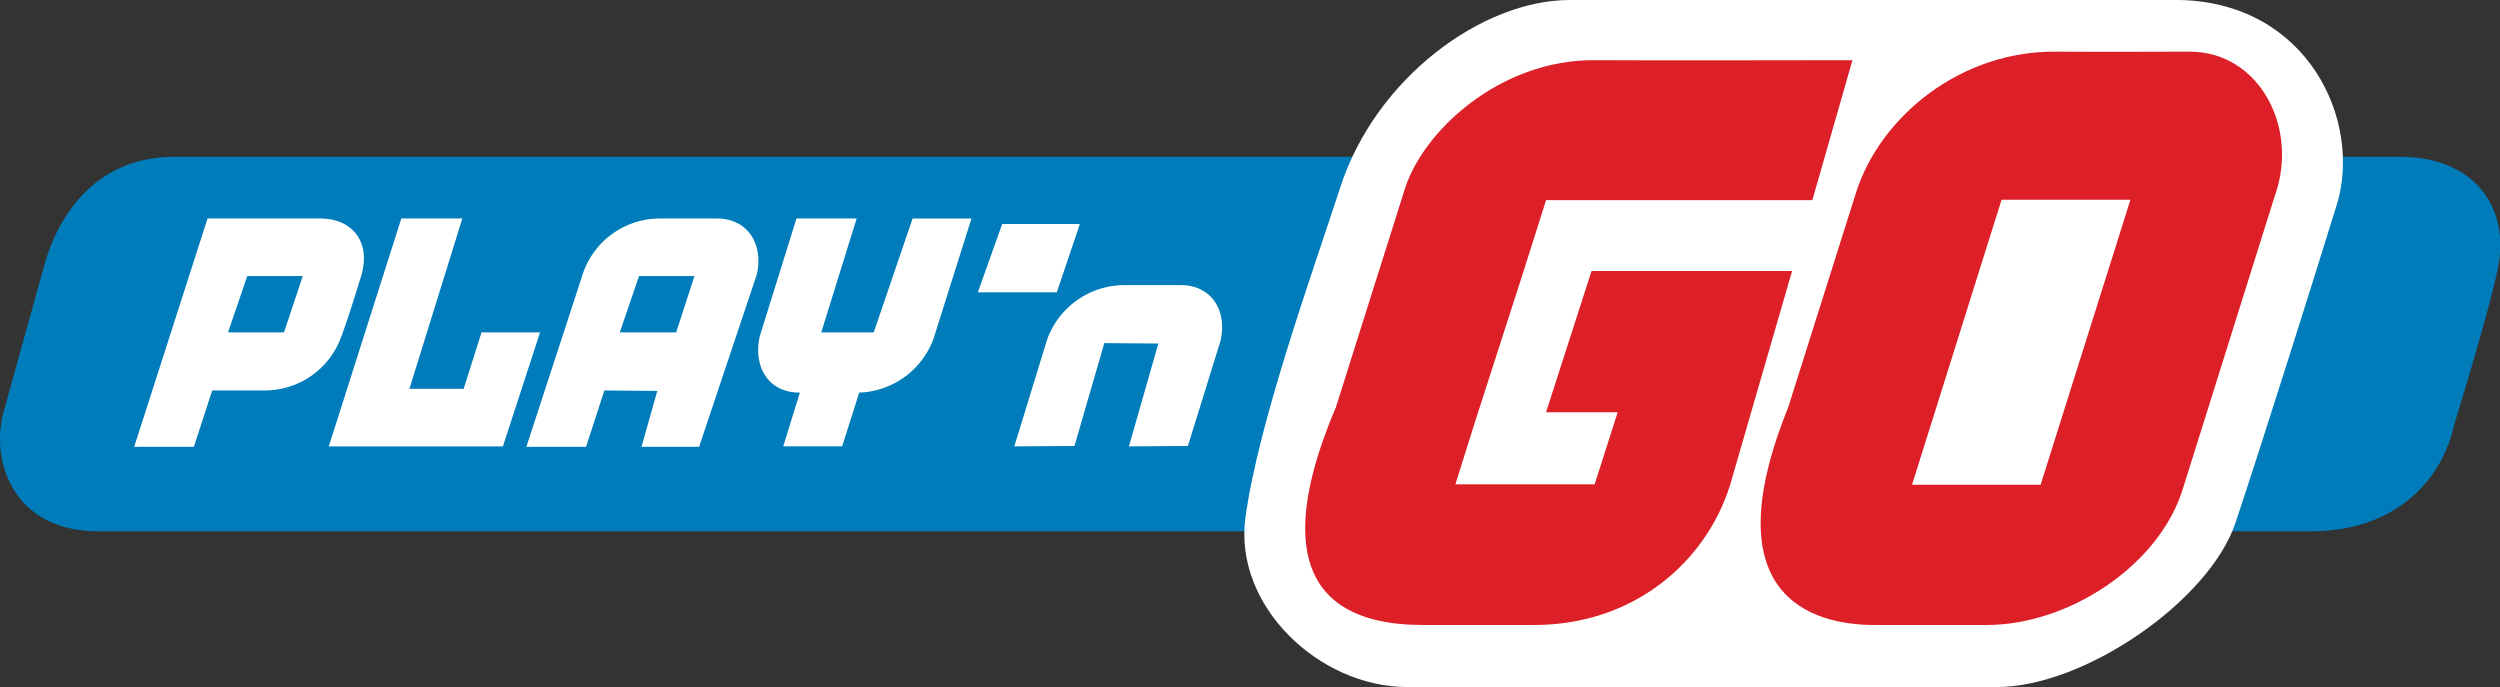
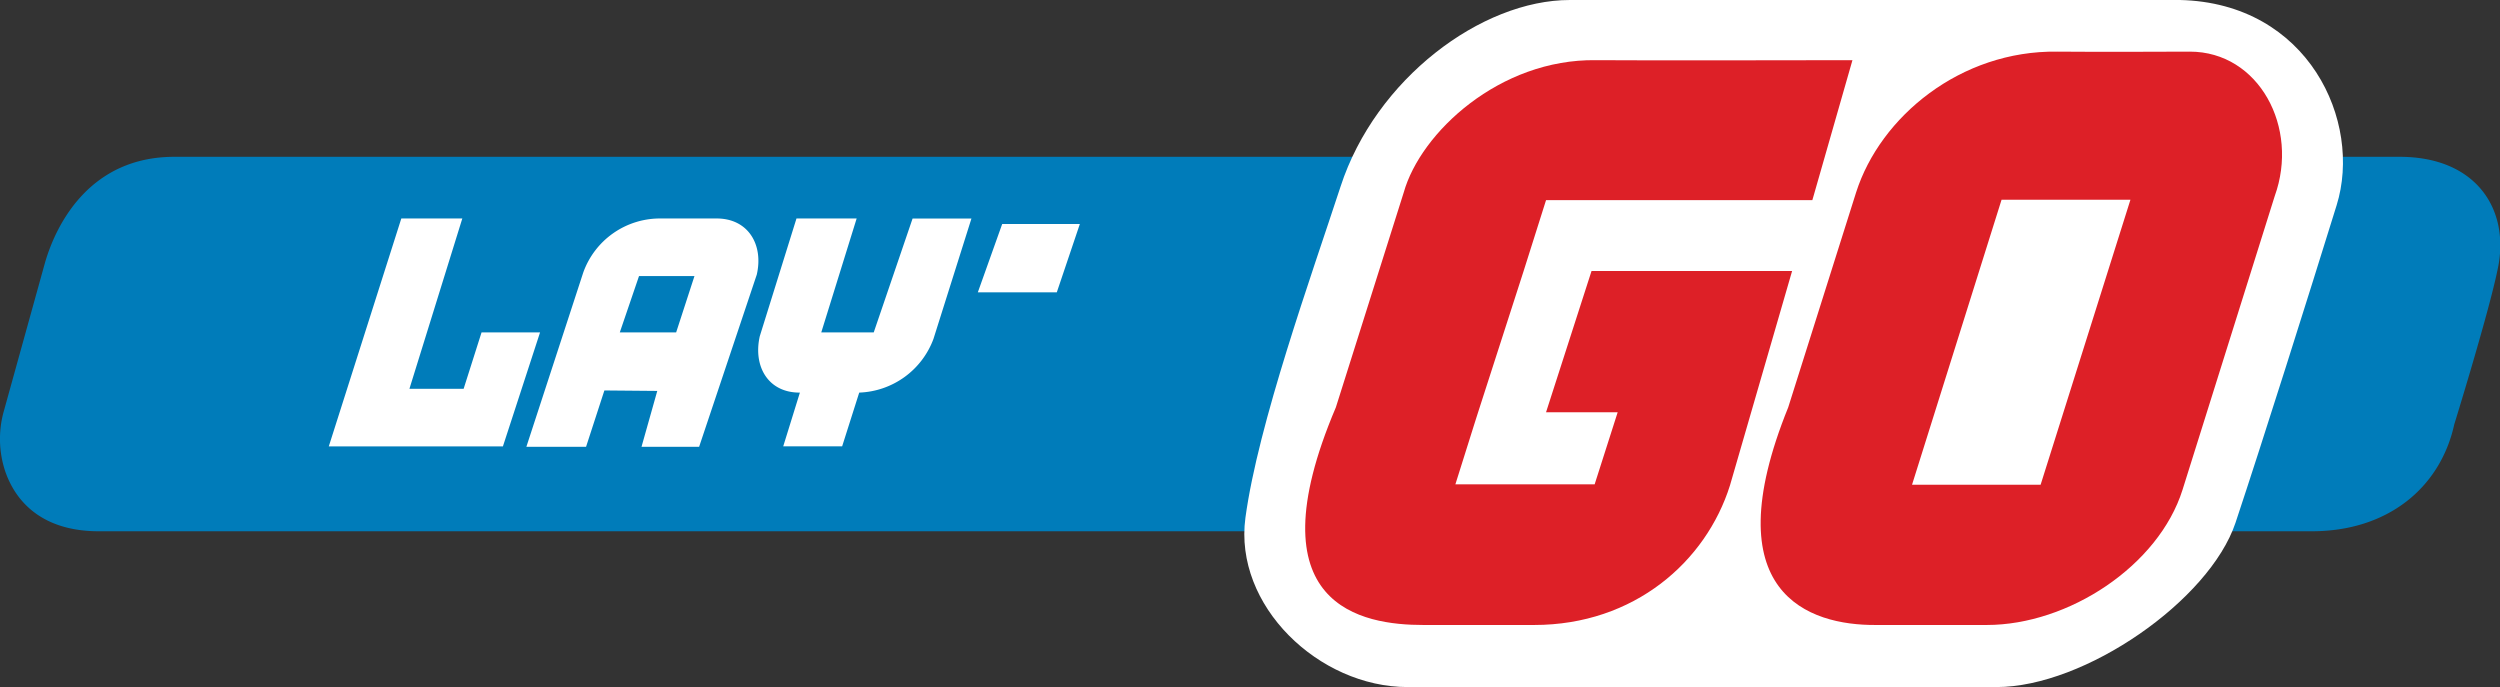
<svg xmlns="http://www.w3.org/2000/svg" viewBox="0 0 418.81 115.1">
  <rect x="0" y="0" width="418.81" height="115.1" fill="#333333" stroke="none" />
  <title>play&amp;apos;n-GO 2</title>
  <path d="M387.29,89H16.54C7.39,89,2.75,84.36.89,79A17.16,17.16,0,0,1,.67,68.77L7.54,44c1.93-6.65,7.64-17.73,21.66-17.73H402c12.87,0,18.52,8.86,16.44,18.73-1.43,7.15-7.29,26.09-7.29,26.09C408.81,81.71,400,89,387.29,89Z" fill="#007cba" />
  <path d="M334.46,115.1H235.81c-14.87,0-29.17-13.65-27.17-28.38,2.14-15.73,11-40.39,15.94-55.48C230.44,13.23,248.17,0,263,0H365.2c21.52.5,30.6,20.37,26.24,34.39-4.72,15.22-12.3,39.25-16.94,53.19C370.14,100.59,349.26,115.1,334.46,115.1Z" fill="#fff" />
-   <path d="M366.85,8.65s-16.3.07-22.24,0C328.46,8.44,315,19.52,310.94,32.24l-11.37,36c-12.65,31.24,3.51,36.53,14.66,36.46h18.59c13.72,0,28.81-9.93,32.81-22.66l15.44-49.19C385.22,21.38,378.43,8.65,366.85,8.65Zm-25,72.56H320.31l15-47.75h21.59Z" fill="#dd2027" />
+   <path d="M366.85,8.65s-16.3.07-22.24,0C328.46,8.44,315,19.52,310.94,32.24l-11.37,36c-12.65,31.24,3.51,36.53,14.66,36.46h18.59c13.72,0,28.81-9.93,32.81-22.66l15.44-49.19C385.22,21.38,378.43,8.65,366.85,8.65m-25,72.56H320.31l15-47.75h21.59Z" fill="#dd2027" />
  <path d="M259,69.06H271l-3.86,12.08H243.81L247,71h0l.57-1.79h0l7.65-23.73L259,33.53h44.61l.21-.72,6.51-22.73s-37,.07-43,0C251.25,9.87,238,22.16,235.16,32.24l-11.37,36c-14.22,33.46,4.51,36.46,14.66,36.46H257c16.8,0,28.81-10.65,32.81-23.38L300.22,45.4h-33.6Z" fill="#dd2027" />
-   <path d="M189.12,74.78l4.93-17.23L185,57.48l-5,17.23-10.08.07,5.51-17.94a13.8,13.8,0,0,1,13-9.08h9.36c5.22,0,7.87,4.36,6.65,9.43L199,74.71Z" fill="#fff" />
  <polygon points="177.04 48.97 163.81 48.97 167.89 37.53 180.9 37.53 177.04 48.97" fill="#fff" />
  <path d="M146.37,55.69h-8.79l5.93-19.09H133.43l-6.15,19.73c-1.14,5.08,1.43,9.44,6.65,9.44H134l-2.79,9h9.87l2.86-9a13.79,13.79,0,0,0,12.44-9l6.36-20.16h-9.86Z" fill="#fff" />
  <path d="M120.06,36.6H110.7a13.65,13.65,0,0,0-13,9.08L88.18,74.85h10l3.07-9.44,8.86.08-2.64,9.36h9.65L126.78,46C127.93,41,125.35,36.6,120.06,36.6Zm-6.79,19.09h-9.44l3.22-9.44h9.29Z" fill="#fff" />
  <polygon points="67.23 36.6 55.08 74.78 84.25 74.78 90.47 55.69 80.67 55.69 77.67 65.13 68.59 65.13 77.45 36.6 67.23 36.6" fill="#fff" />
-   <path d="M53.65,36.6H34.77L22.48,74.85h10l3.07-9.44h8.79a13.6,13.6,0,0,0,12.8-8.93c1.14-2.93,3.36-10.23,3.36-10.23C62.23,40.46,58.94,36.6,53.65,36.6ZM47.57,55.69H38.2l3.22-9.44h9.3Z" fill="#fff" />
</svg>